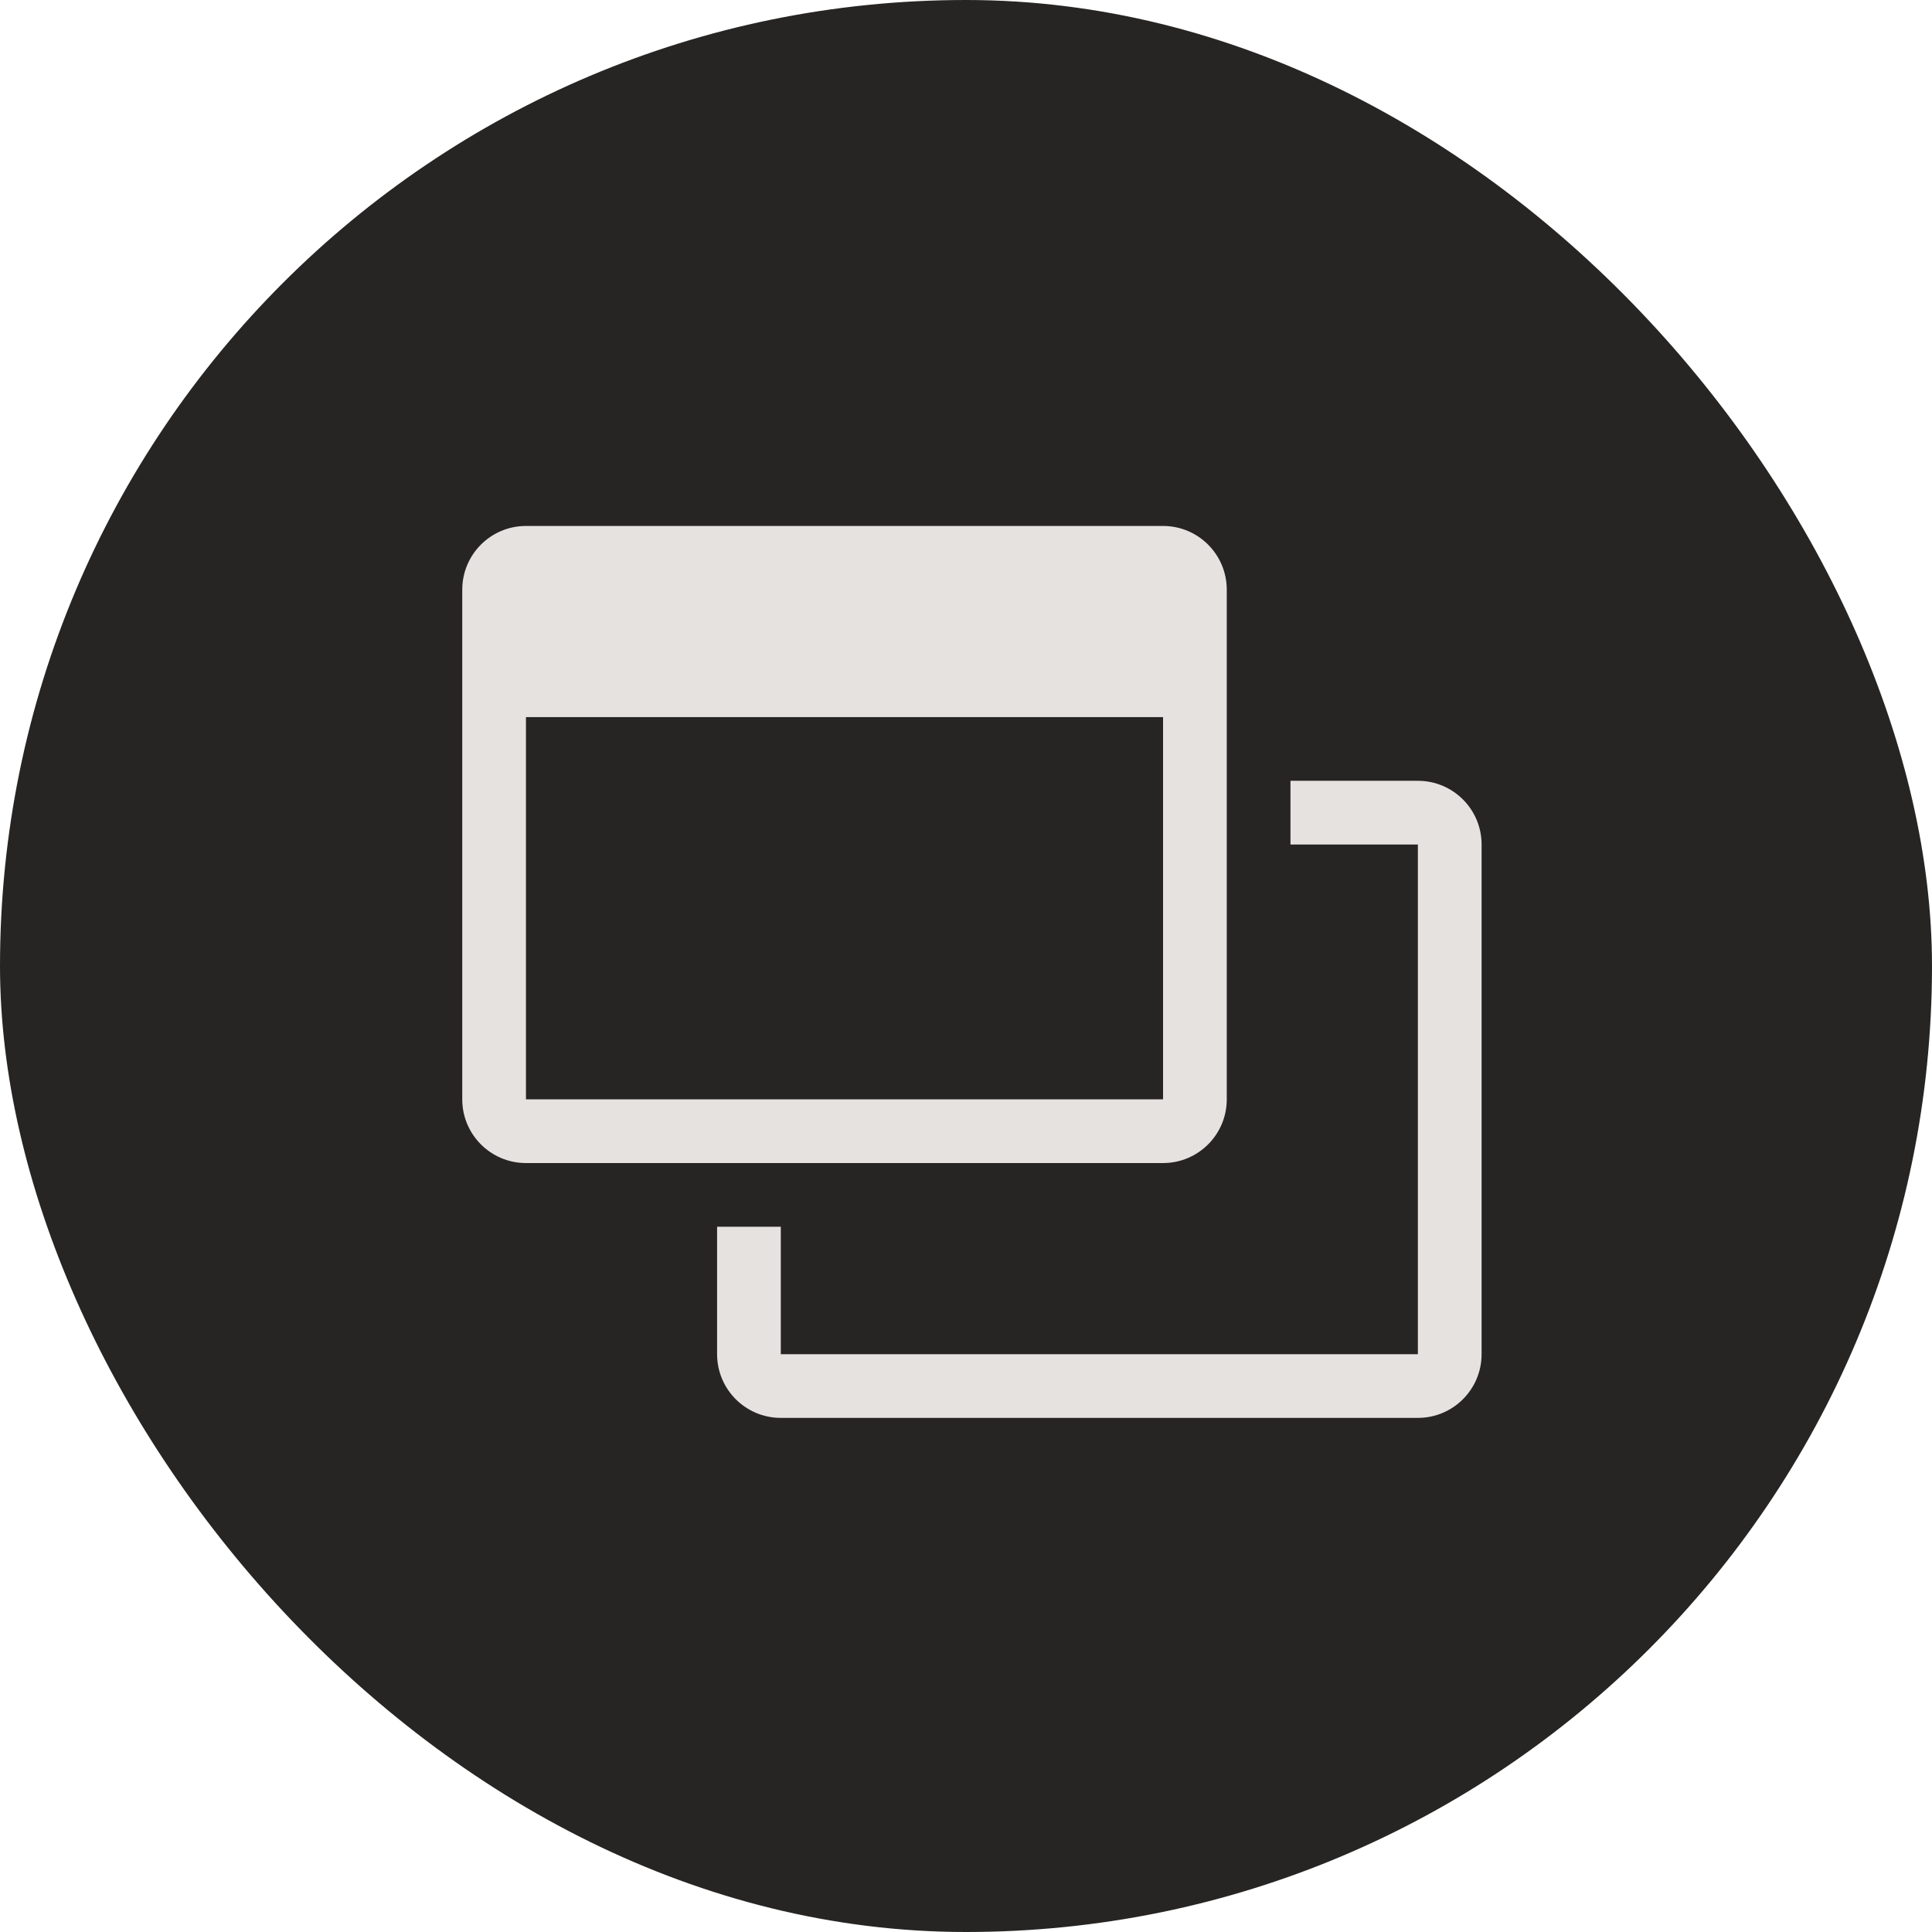
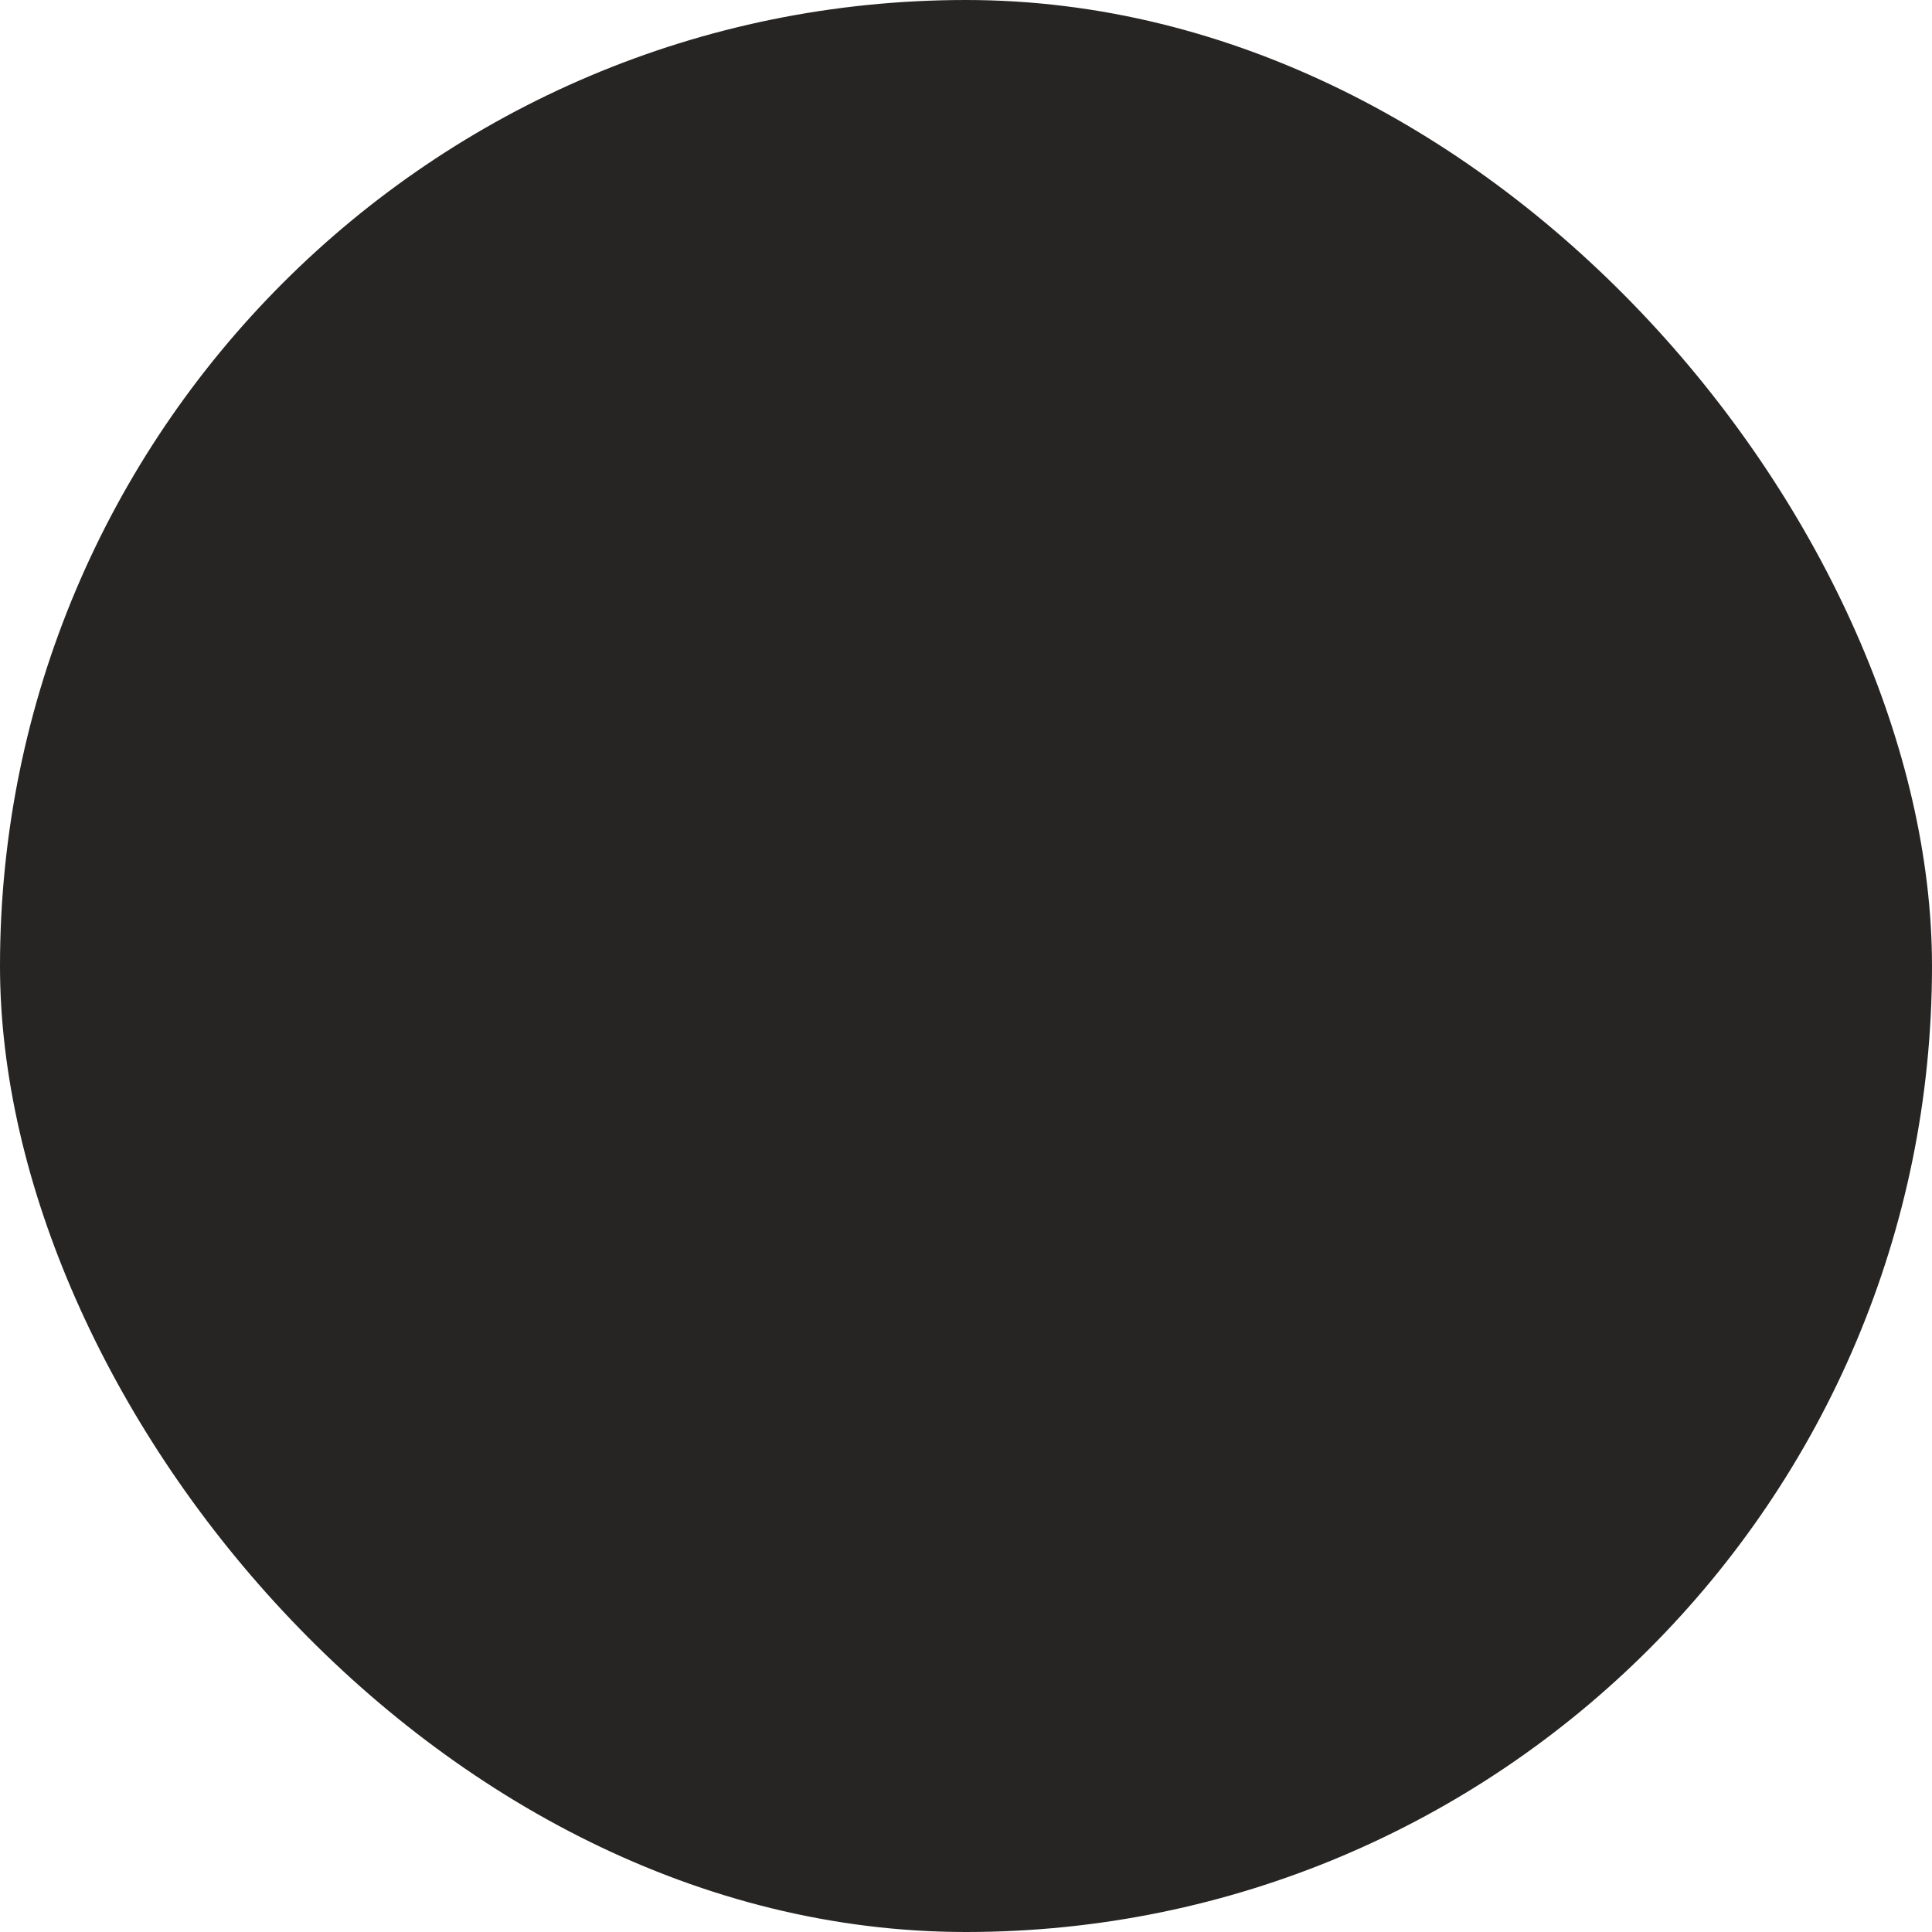
<svg xmlns="http://www.w3.org/2000/svg" width="163" height="163" viewBox="0 0 163 163" fill="none">
  <rect width="163" height="163" rx="81.5" fill="#272524" />
-   <path fill-rule="evenodd" clip-rule="evenodd" d="M103.5 49.75C103.5 46.782 101.094 44.375 98.125 44.375H44.375C41.407 44.375 39 46.782 39 49.75V92.75C39 95.719 41.407 98.125 44.375 98.125H98.125C101.094 98.125 103.5 95.719 103.5 92.75V49.75ZM44.375 92.75H98.125V60.5L44.375 60.5L44.375 92.75ZM119.625 114.25H65.875V103.5H60.5V114.25C60.5 117.219 62.907 119.625 65.875 119.625H119.625C122.594 119.625 125 117.219 125 114.25V71.25C125 68.281 122.594 65.875 119.625 65.875H108.875V71.25H119.625V114.25Z" fill="#E5E2E0" />
</svg>